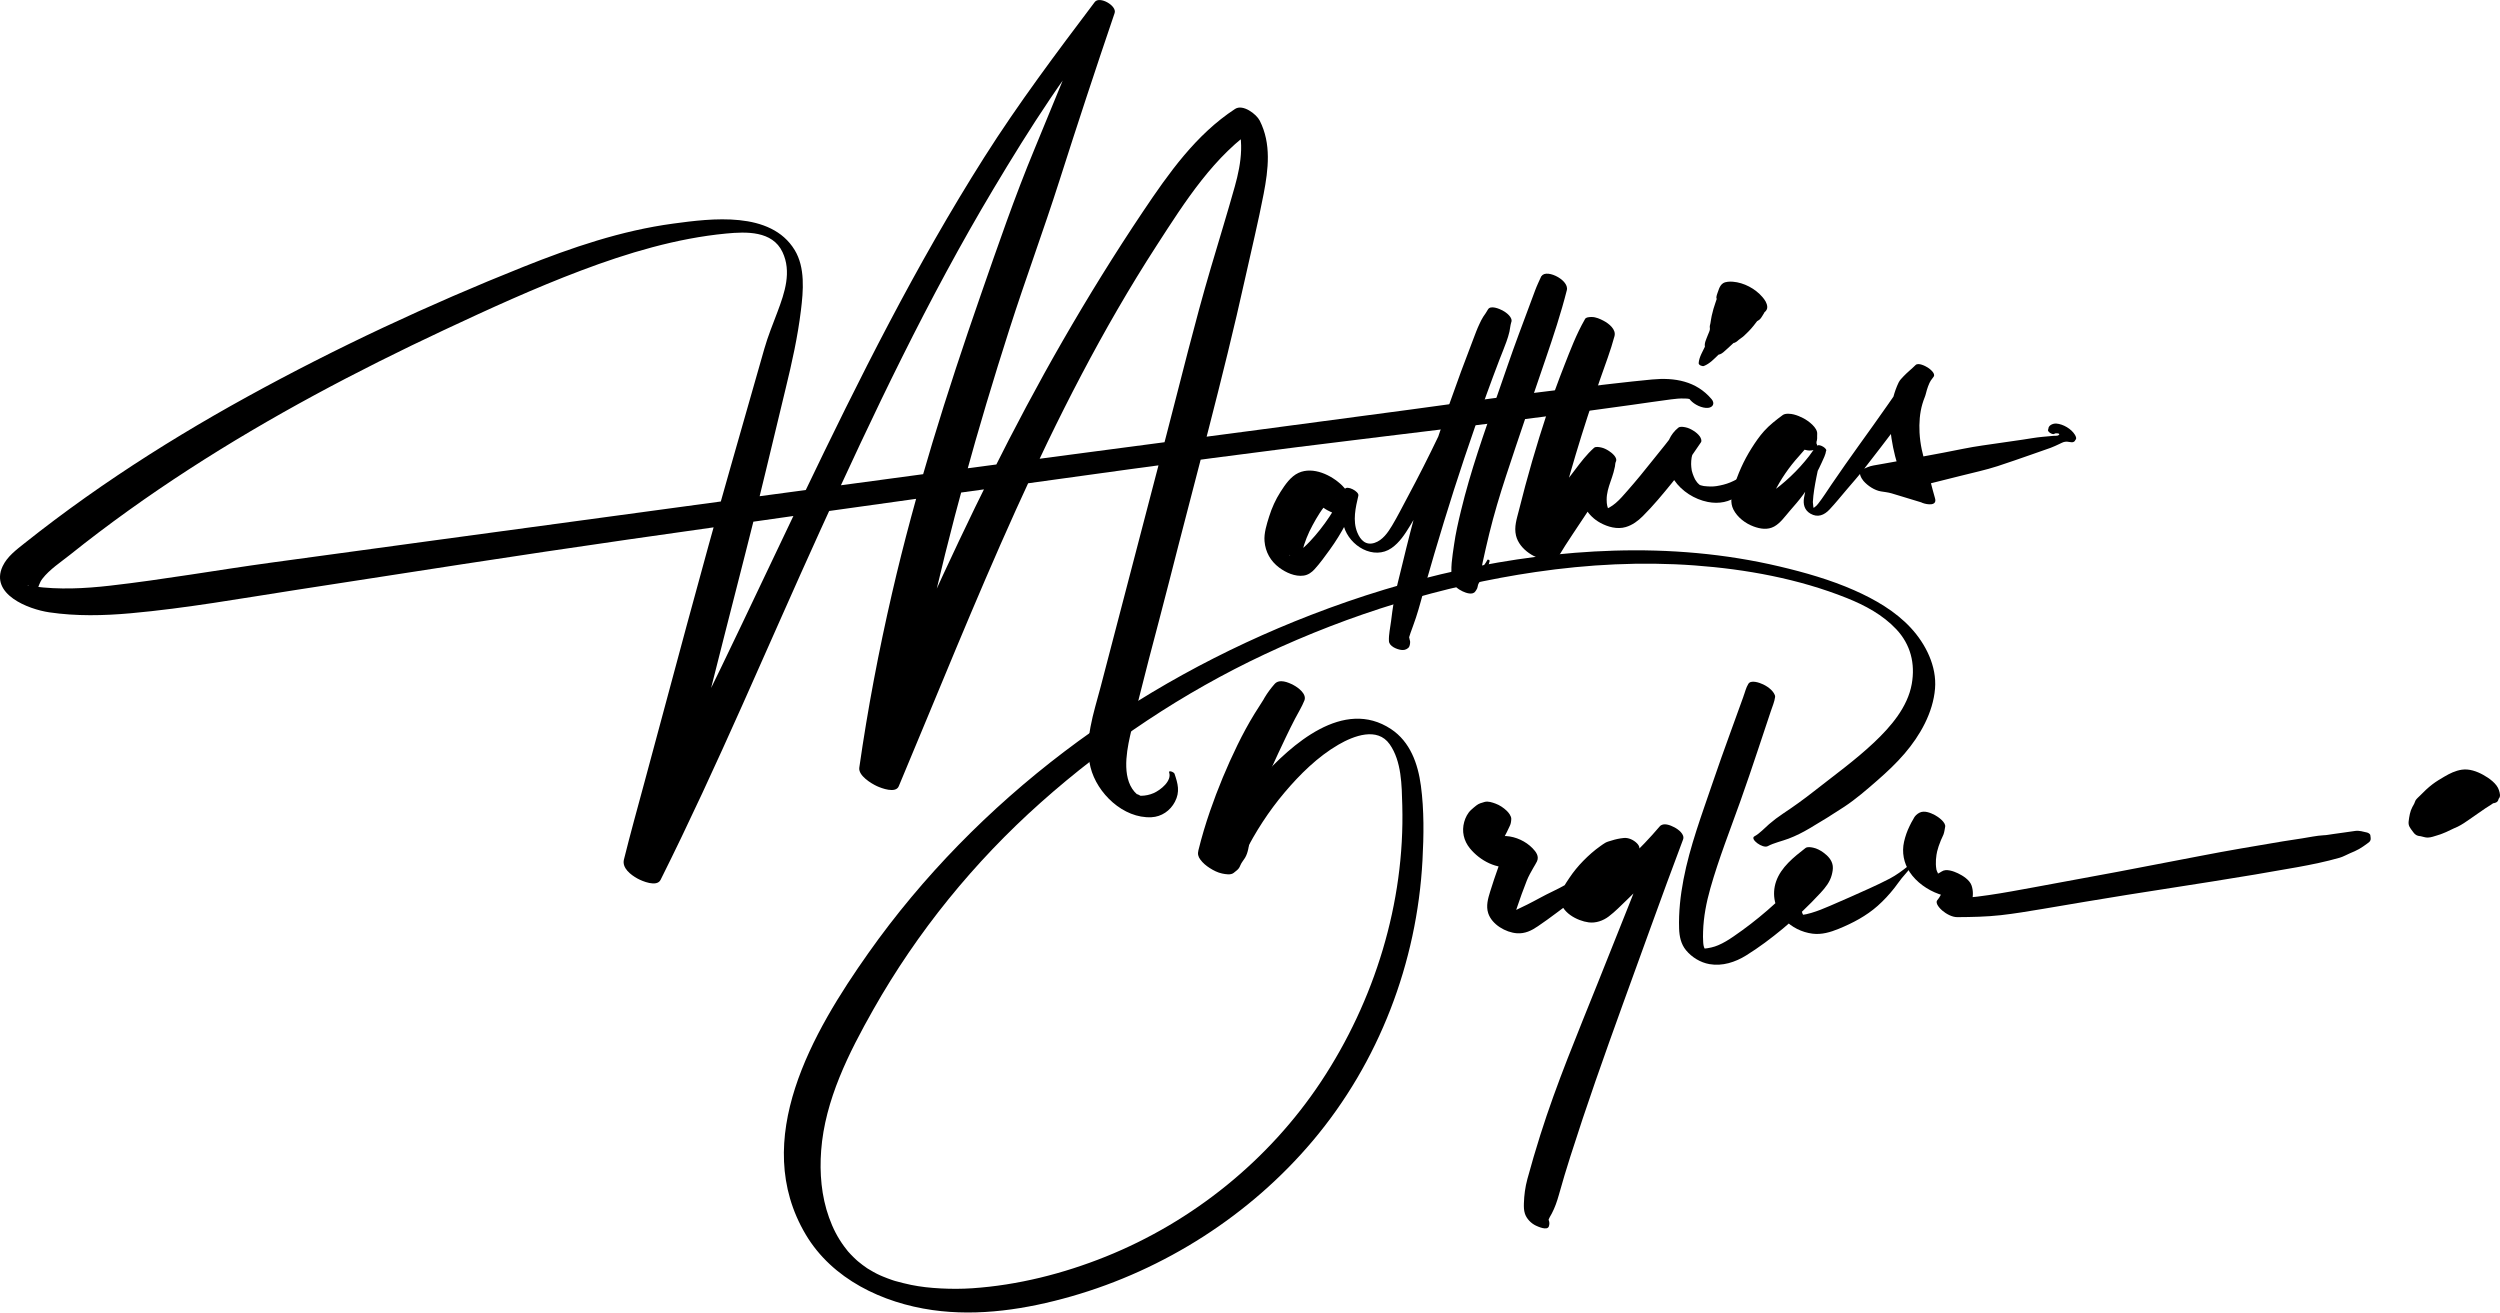
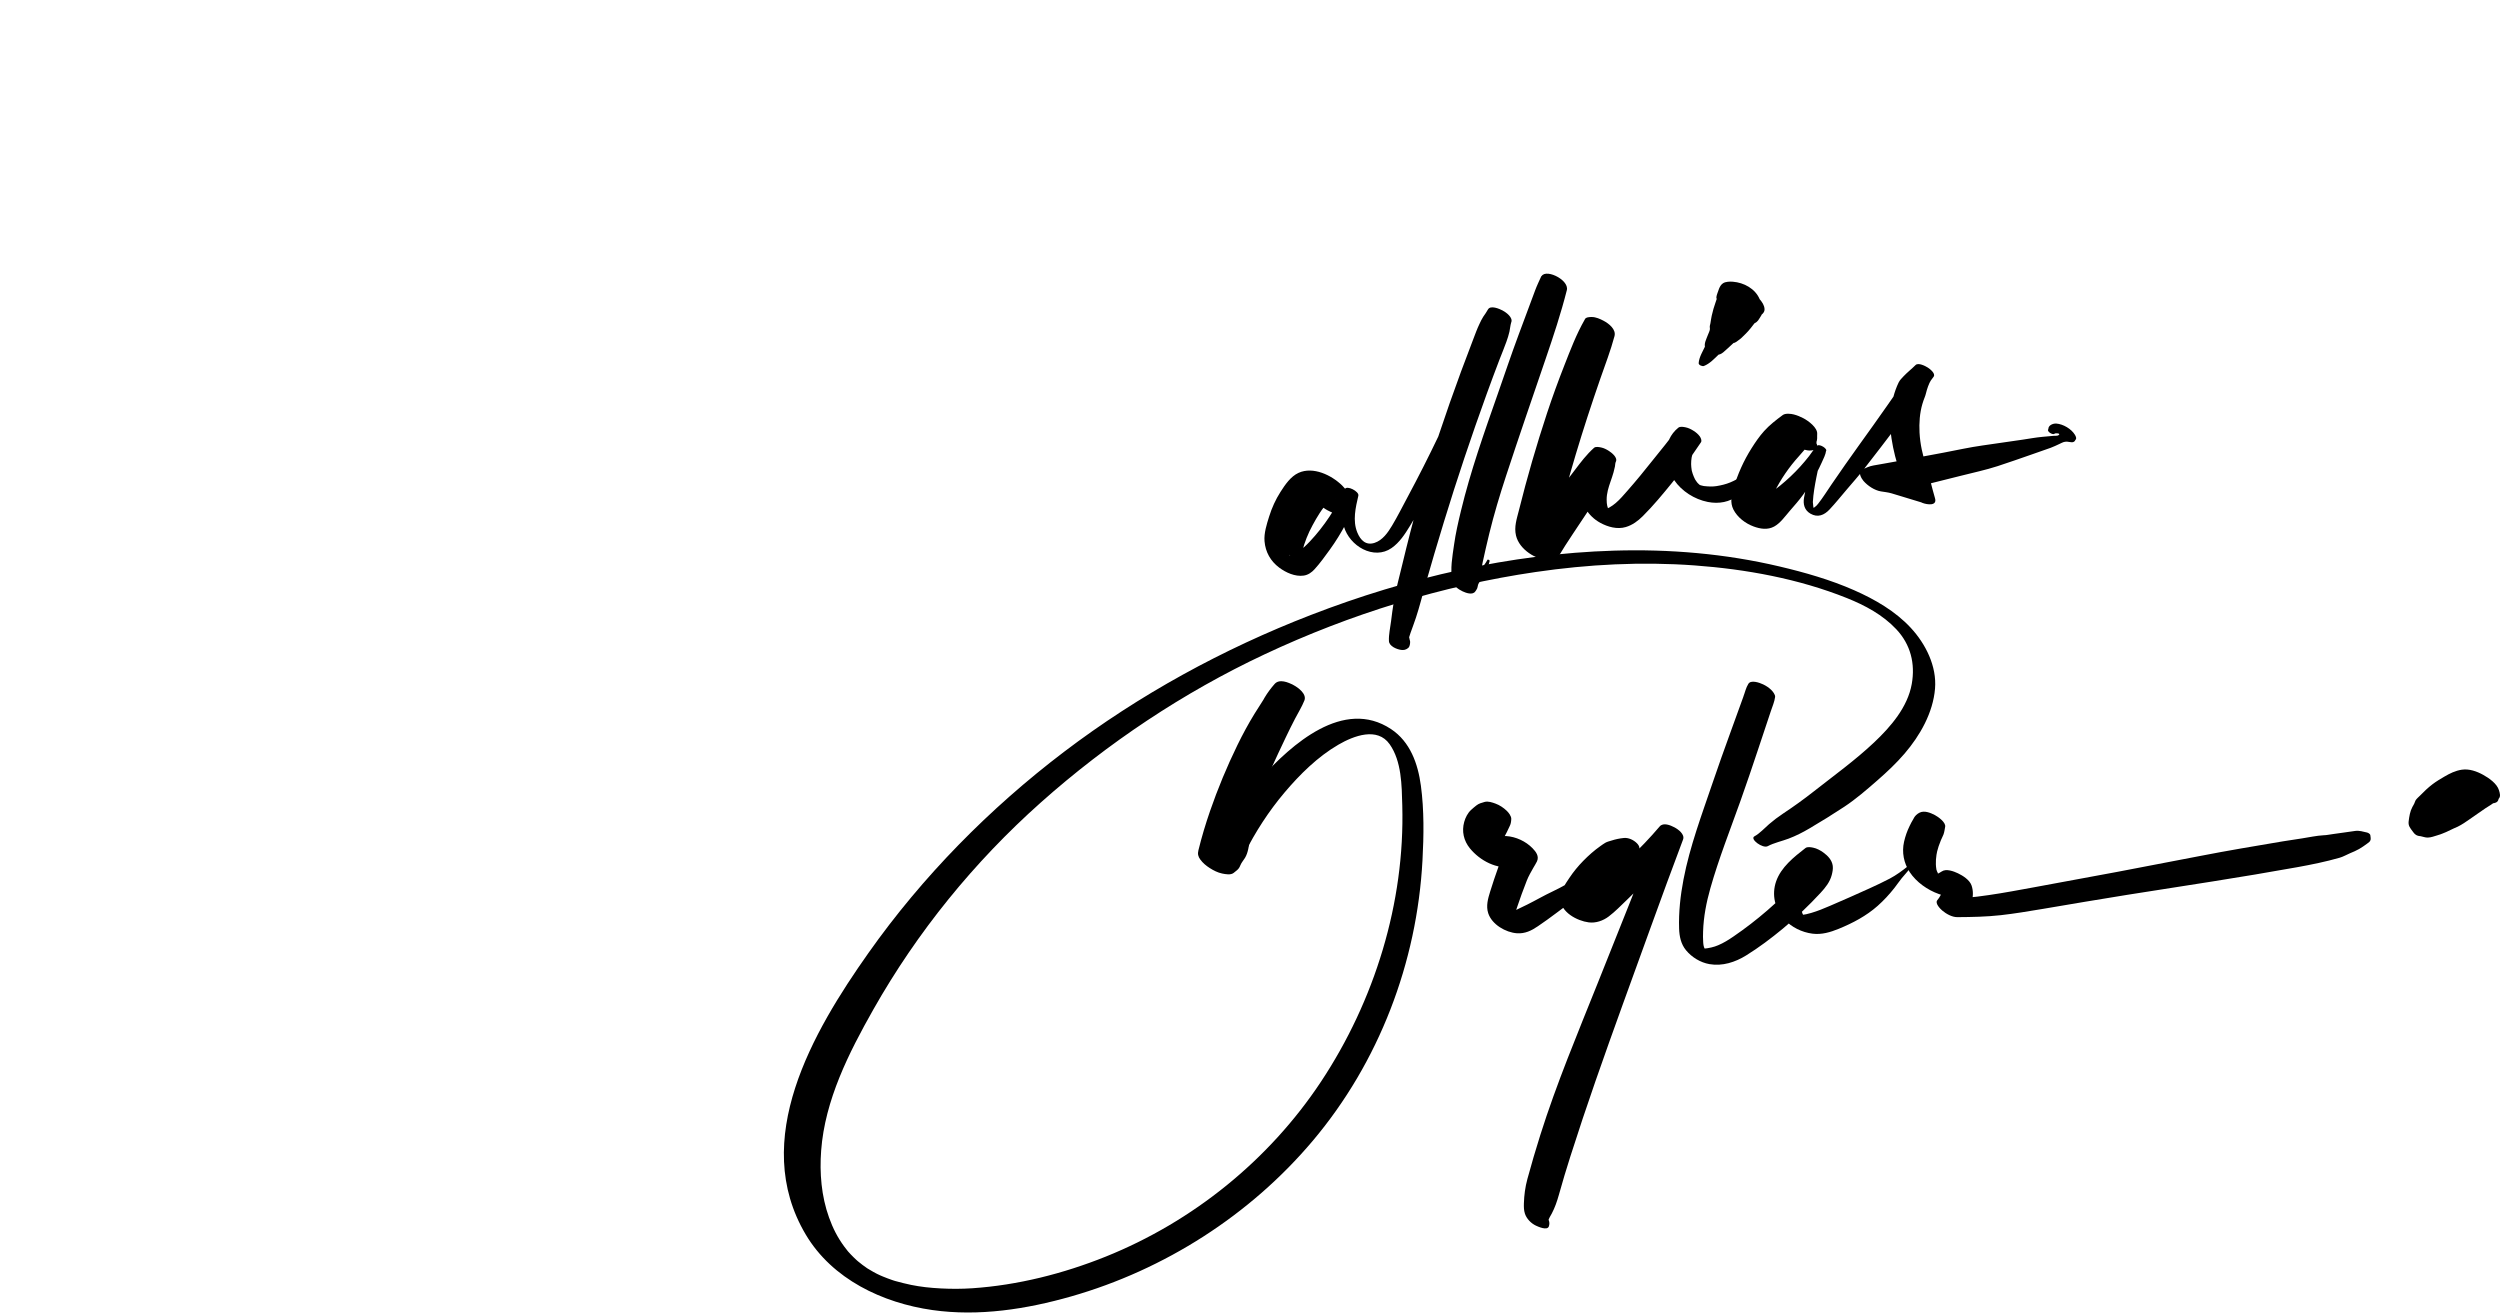
<svg xmlns="http://www.w3.org/2000/svg" version="1.1" x="0px" y="0px" viewBox="0 0 1843.2 967.688" style="enable-background:new 0 0 1843.2 967.688;" xml:space="preserve">
  <g id="Layer_3">
</g>
  <g id="Layer_6">
</g>
  <g id="Layer_5">
</g>
  <g id="Layer_4">
    <rect x="0" style="fill:none;" width="1843.2" height="967.688" />
    <g>
      <g>
-         <path d="M1261.899,294.267c-11.254-13.341-27.204-16.055-43.799-14.489c-19.601,1.849-39.162,4.329-58.728,6.515     c-39.904,4.457-79.694,10.349-119.493,15.671c-79.771,10.666-159.543,21.285-239.341,31.75     c-160.24,21.015-320.341,43.068-480.495,64.716c-40.172,5.43-80.337,10.908-120.495,16.435     c-39.492,5.435-78.898,12.429-118.496,16.947c-18.607,2.123-37.514,3.067-56.139,0.547c0.22,0.03-4.62-0.849-4.73-0.802     c2.427-1.025,5.334,7.199,6.928,3.931c1.454-2.981,1.922-5.898,4.133-8.771c5.342-6.941,13.53-12.211,20.323-17.647     c28.159-22.534,57.554-43.502,87.821-63.105c60.015-38.871,123.37-72.351,188.076-102.679     c33.197-15.559,66.661-30.888,100.976-43.839c34.256-12.929,70.347-23.783,106.922-27.269     c14.859-1.416,34.089-2.118,41.551,13.64c6.878,14.524,1.645,29.944-3.628,43.971c-3.43,9.124-7.081,17.988-9.752,27.346     c-2.915,10.211-5.83,20.422-8.745,30.634c-5.382,18.852-10.763,37.703-16.145,56.555     c-22.033,77.182-42.518,154.808-63.462,232.296c-5.138,19.011-10.413,37.987-15.163,57.099     c-1.556,6.259,5.025,11.262,9.914,13.972c3.469,1.923,14.318,6.575,17.103,1.004c42.287-84.622,78.701-171.861,117.857-257.921     c38.941-85.587,79.331-170.754,127.594-251.557c26.761-44.804,55.4-89.851,89.316-129.633c-4.883-2.707-9.766-5.413-14.648-8.12     c-14.737,36.096-29.38,72.214-44.341,108.212c-14.681,35.325-27.163,71.7-39.736,107.833     c-25.097,72.126-48.135,145.125-65.318,219.574c-9.834,42.608-18.026,85.587-24.215,128.878     c-0.842,5.889,8.881,11.727,12.958,13.607c3.399,1.567,13.844,5.568,16.128,0.132c56.935-135.527,109.971-274.822,190.207-398.79     c20.802-32.14,42.331-66.482,74.933-87.905c-6.05-2.874-12.099-5.748-18.149-8.622c8.549,16.715,5.672,35.662,0.8,53.034     c-5.629,20.072-11.773,40.012-17.674,60.006c-11.978,40.584-21.94,81.818-32.633,122.766     c-10.815,41.413-21.629,82.825-32.444,124.238c-5.407,20.706-10.815,41.413-16.222,62.119     c-4.973,19.043-12.344,39.372-7.423,59.154c4.784,19.233,24.249,37.83,44.904,36.823c7.458-0.364,13.904-4.81,17.341-11.421     c3.848-7.401,2.156-13.316-0.306-20.627c-0.441-1.308-4.601-2.819-3.968-0.94c2.094,6.218-6.231,12.902-11.429,15.194     c-2.948,1.3-5.997,1.906-9.193,1.983c0.759-0.018-2.329-0.132-1.146,0.107c2.386,0.481-2.856-2.001-1.81-1.092     c-11.486-9.976-8.179-29.859-5.328-42.734c8.445-38.145,19.181-75.92,28.794-113.789     c19.015-74.909,39.695-149.629,56.377-225.085c4.505-20.376,9.479-40.706,13.41-61.201c3.463-18.055,5.755-36.993-2.901-53.998     c-2.45-4.812-12.402-12.377-18.149-8.622c-28.839,18.844-48.984,47.469-67.895,75.638c-20.806,30.993-40.493,62.851-59.12,95.198     c-36.95,64.166-69.337,130.835-99.989,198.199c-17.237,37.882-33.482,76.143-49.572,114.523     c9.695,4.579,19.39,9.159,29.085,13.738c10.796-75.902,28.022-150.747,48.24-224.656c10.139-37.062,21.222-73.861,32.935-110.455     c11.728-36.639,25.133-72.748,36.816-109.383c13.174-41.312,26.71-82.452,40.682-123.516c1.827-5.371-11.158-12.744-14.648-8.12     c-28.302,37.499-56.32,74.804-81.501,114.529c-25.1,39.599-48.198,80.436-70.036,121.914     c-43.942,83.46-82.985,169.427-124.024,254.327c-23.003,47.588-46.501,94.948-71.575,141.485     c9.006,4.992,18.011,9.984,27.017,14.976c22.401-79.861,41.81-160.673,62.572-240.977     c10.423-40.314,19.801-80.931,29.663-121.388c4.655-19.096,8.847-37.934,11.236-57.472c1.762-14.404,3.261-31.605-4.612-44.532     c-17.65-28.98-61.369-23.281-89.488-19.493c-38.317,5.162-74.87,17.641-110.647,31.93     c-69.529,27.768-137.867,59.646-203.468,95.733c-32.775,18.029-64.867,37.322-95.93,58.168     c-15.664,10.511-31.064,21.417-46.149,32.743c-7.398,5.555-14.721,11.211-21.96,16.972c-6.06,4.822-12.98,9.927-16.332,17.151     c-9.564,20.609,18.942,31.636,34.419,33.918c19.901,2.934,40.032,2.48,60.021,0.686c40.874-3.669,81.52-10.962,122.053-17.23     c81.553-12.612,163.098-25.423,244.782-37.153c82.027-11.78,164.084-23.354,246.169-34.724     c82.132-11.376,164.258-22.944,246.524-33.308c82.495-10.392,165.173-19.671,247.505-31.266     c9.529-1.342,19.051-2.764,28.592-4.013c3.27-0.428,6.524-0.773,9.825-0.636c1.164,0.048,2.528-0.001,3.655,0.354     c1.236,0.389-1.827-2.159,0.878,0.9c2.858,3.231,8.606,6.047,12.966,5.645C1262.908,300.364,1264.53,297.386,1261.899,294.267     L1261.899,294.267z" />
-       </g>
+         </g>
      <g>
        <path d="M994.408,377.234c3.994-6.565,0.057-14.453-4.856-19.266c-7.79-7.633-21.405-14.279-32.208-9.316     c-5.795,2.663-9.914,8.787-13.254,14.005c-3.637,5.682-6.38,11.76-8.391,18.197c-1.758,5.627-3.891,12.22-3.391,18.2     c0.663,7.938,4.419,14.659,10.828,19.442c4.913,3.668,11.724,6.797,18.045,5.883c3.284-0.475,5.893-2.343,8.067-4.746     c4.093-4.523,7.625-9.447,11.22-14.416c8.67-11.985,15.579-25.25,20.842-39.063c-3.347-1.581-6.693-3.161-10.04-4.742     c-1.449,8.768-2.973,18.105-0.433,26.82c2.081,7.141,7.522,13.389,14.142,16.704c6.814,3.412,14.558,3.612,20.954-0.831     c5.893-4.094,9.872-10.237,13.544-16.262c18.567-30.466,34.806-62.348,50.091-94.563c8.674-18.281,16.3-37.007,24.581-55.458     c1.628-3.626-3.653-7.492-6.308-8.89c-2.281-1.201-9.033-4.192-10.882-0.639c-0.953,1.831-2.226,3.488-3.375,5.2     c-1.159,1.728-1.974,3.602-2.873,5.475c-1.791,3.731-3.173,7.676-4.667,11.536c-2.999,7.748-5.936,15.52-8.81,23.314     c-5.697,15.45-11.15,30.99-16.354,46.613c-10.478,31.45-19.32,63.59-27.026,95.823c-2.209,9.241-4.797,18.552-6.335,27.932     c-0.759,4.628-1.365,9.267-1.938,13.921c-0.593,4.813-1.774,9.68-1.558,14.524c0.173,3.876,5.799,6.082,8.918,6.532     c1.815,0.262,3.829,0.006,5.057-1.423c-0.424,0.261-0.847,0.521-1.271,0.782c1.854-0.542,2.418-1.634,2.768-3.468     c0.143-0.752,0.192-1.492,0.129-2.256c-0.048-0.582-0.611-1.809-0.518-2.319c0.121-0.664-1.826-1.596-1.976-0.777     c-0.123,0.672-2.594,1.405-3.139,1.55c-1.354,0.359-2.783,0.117-4.108,0.504c0.71,0.042,1.421,0.083,2.131,0.125     c-1.162-0.194-3.154-0.955-0.526,0.33c1.404,1.979,2.808,3.957,4.212,5.936c2.026-3.52,2.825-7.554,4.187-11.372     c1.362-3.82,2.798-7.616,4.073-11.466c2.544-7.68,4.481-15.556,6.683-23.341c4.463-15.779,9.126-31.511,13.923-47.192     c9.661-31.584,20.181-62.969,31.43-94.023c3.134-8.651,6.344-17.274,9.63-25.868c1.64-4.287,3.482-8.533,4.987-12.868     c0.841-2.423,1.717-4.967,2.258-7.475c0.478-2.217,0.628-4.55,1.277-6.722c-5.73-3.176-11.46-6.352-17.19-9.528     c-4.369,16.24-10.274,31.949-16.46,47.578c-6.156,15.556-12.876,30.837-20.076,45.937c-7.188,15.073-14.759,29.963-22.648,44.681     c-3.765,7.024-7.355,14.214-11.449,21.052c-3.05,5.093-6.983,10.796-12.918,12.713c-6.326,2.043-10.34-1.866-12.715-7.689     c-3.545-8.692-1.242-18.386,0.79-27.139c0.71-3.056-8.578-7.921-10.04-4.742c-6.457,14.045-15.145,27.336-25.773,38.602     c-2.565,2.719-5.446,5.414-8.473,7.614c-1.454,1.057-2.772,1.668-4.563,2.057c-0.158,0.034-2.29,0.551-2.402,0.353     c0.454-0.199,0.924-0.201,1.409-0.008c2.086,0.546,3.999,1.493,5.74,2.842c2.653,2.253,2.402,2.036-0.753-0.65     c0.958,0.628,1.78,1.393,2.466,2.295c0.739,0.916,0.862,1.041,0.366,0.375c0.822,1.582,1.008,1.907,0.558,0.974     c-0.135-0.31-0.254-0.626-0.356-0.949c-0.242-0.872-0.208-0.66,0.102,0.638c0.044-0.044-0.18-1.507-0.186-1.609     c-0.179-2.849,0.326-5.838,0.972-8.603c-0.158,0.663-0.315,1.327-0.473,1.99c1.716-6.748,4.33-13.275,7.663-19.384     c3.308-6.062,6.87-12.222,11.715-17.205c-0.512,0.518-1.024,1.037-1.536,1.555c1.755-1.706,3.634-3.126,5.929-4.017     c-0.793,0.284-1.585,0.567-2.378,0.851c1.435-0.454,2.87-0.856,4.258-1.462c-0.784,0.28-1.567,0.561-2.351,0.841     c1.213-0.3,2.478-0.018-0.69-0.136c-2.544-0.095-5.552-1.275-7.713-2.517c-0.831-0.521-1.661-1.042-2.491-1.562     c-1.964-1.766-2.546-2.245-1.747-1.436c0.917,0.907-2.118-2.768-0.674-0.631c0.68,1.006-0.92-2.251-0.405-0.568     c0.064,0.284,0.158,0.558,0.284,0.819c0.241,0.615,0.214,0.364-0.083-0.755c0.502,0.26,0.039,2.929-0.048,3.39     c0.144-0.607,0.288-1.214,0.432-1.821c-0.083,0.372-0.194,0.735-0.332,1.091c-1.866,5.406,4.863,10.496,8.989,12.668     c2.914,1.534,6.267,3.045,9.615,3.079C990.646,379.424,993.161,379.285,994.408,377.234L994.408,377.234z" />
      </g>
      <g>
        <path d="M1098.42,327.105c5.841-15.458,11.643-30.961,19.108-45.714c7.393-14.611,14.693-29.231,22.939-43.386     c4.73-8.12,8.719-16.806,14.725-24.07c-6.257-3.468-12.513-6.936-18.77-10.404c-1.564,3.488-3.23,6.88-4.565,10.466     c-1.337,3.591-2.674,7.182-4.012,10.773c-2.728,7.325-5.456,14.651-8.183,21.976c-5.416,14.543-10.345,29.28-15.48,43.924     c-9.944,28.359-19.984,56.671-27.043,85.921c-2.006,8.313-3.929,16.646-5.111,25.12c-1.192,8.549-2.986,17.793-1.227,26.37     c0.783,3.818,4.165,6.315,7.529,7.906c2.471,1.169,7.37,2.965,9.371,0.076c0.52-0.75,1.092-1.532,1.439-2.38     c0.398-0.972,0.387-2.13,0.808-3.079c0.803-1.813,2.416-3.312,3.273-5.152c0.915-1.965,2.198-3.751,3.086-5.76     c0.88-1.991,1.515-4.06,1.995-6.181c0.112-0.496-1.345-1.265-1.619-0.764c-1.59,2.91-3.582,5.566-5.998,7.845     c-2.484,2.344-5.781,3.524-8.867,4.896c0.526-0.097,1.053-0.195,1.579-0.292c-2.766-0.096-5.543,0.191-8.312,0.191     c4.205,3.559,8.41,7.118,12.615,10.677c3.337-6.449,3.886-14.388,5.419-21.4c1.543-7.061,3.144-14.127,4.861-21.148     c3.51-14.35,7.765-28.507,12.367-42.541c9.477-28.901,19.398-57.651,29.231-86.432c5.692-16.66,11.302-33.549,15.613-50.609     c2.013-7.968-17.622-17.105-19.099-9.021c-1.484,8.122-4.865,15.69-7.274,23.568c-2.449,8.009-4.83,16.04-7.301,24.042     c-2.466,7.983-5.094,15.895-7.38,23.935c-2.286,8.04-4.636,15.985-7.288,23.912c-2.961,8.85-5.82,17.734-8.588,26.646     C1098.242,327.077,1098.399,327.159,1098.42,327.105L1098.42,327.105z" />
      </g>
      <g>
        <path d="M1155.734,294.692c3.769-7.352,7.527-14.68,11.597-21.87c0.979-1.728,1.948-3.462,2.912-5.198     c1.096-1.974,2.56-3.374,4.14-4.937c2.918-2.888,4.578-7.06,6.94-10.406c-0.486,0.299-0.972,0.598-1.458,0.897     c1.868-0.359,3.79-0.621,5.629-1.104c1.427-0.374,2.412-0.675,3.383-1.894c0.559-0.702,0.982-1.578,1.454-2.338     c-7.322-4.059-14.644-8.117-21.966-12.176c-6.167,10.745-10.561,22.401-15.079,33.907c-4.539,11.56-8.777,23.202-12.675,34.993     c-7.799,23.589-14.713,47.471-20.721,71.579c-1.577,6.329-3.727,12.277-2.163,18.773c2.473,10.271,14.702,17.9,24.763,18.291     c2.089,0.081,4.911-0.217,6.127-2.255c7.031-11.791,14.984-23.048,22.482-34.553c3.709-5.691,7.178-11.538,10.684-17.357     c3.635-6.032,7.253-11.836,9.507-18.544c-5.645-2.234-11.29-4.468-16.935-6.703c0.116,0.448-0.528,2.431-0.653,2.956     c-0.246,1.034-0.573,2.053-0.903,3.062c-0.835,2.555-1.83,5.057-2.8,7.562c-1.716,4.434-3.563,8.876-3.985,13.664     c-0.911,10.315,4.835,19.488,13.799,24.404c5.606,3.074,12.547,5.021,18.869,3.133c4.929-1.472,8.89-4.433,12.498-8.016     c7.694-7.641,14.685-16.124,21.523-24.529c7.759-9.536,14.407-19.825,21.377-29.936c0.87-1.261-0.206-3.454-0.925-4.43     c-1.196-1.623-2.736-2.893-4.423-3.975c-1.779-1.142-3.818-2.197-5.908-2.617c-1.587-0.319-4.077-0.838-5.461,0.284     c-11.851,9.602-11.107,26.826-3.016,38.639c5.651,8.251,14.992,14.14,24.769,16.082c8.126,1.614,16.229,0.166,22.563-4.994     c6.421-5.23,10.159-12.662,11.946-20.656c0.157-0.703-1.852-1.754-2.266-1.07c-3.597,5.938-9.387,9.696-15.705,12.327     c-3.193,1.33-6.623,2.142-10.031,2.696c-2.935,0.476-5.692,0.364-9.149-0.002c-0.311-0.033-0.621-0.074-0.931-0.112     c1.785,0.22,0.645,0.105,0.259,0.003c-0.141-0.037-2.404-0.563-2.395-0.591c0.03-0.093,2.261,0.858,0.596,0.171     c-0.283-0.117-0.573-0.231-0.86-0.336c-0.404-0.148-1.747-0.704-0.141-0.033c1.645,0.686,0.146,0.014-0.234-0.187     c-1.567-0.828,2.048,1.543,0.333,0.174c-0.275-0.219-2.33-1.857-0.871-0.68c1.337,1.077-0.232-0.316-0.577-0.641     c-1.053-0.994,0.331,0.32,0.402,0.52c-0.128-0.361-0.608-0.751-0.837-1.055c-0.379-0.503-0.741-1.019-1.083-1.547     c-0.194-0.3-0.367-0.625-0.569-0.919c0.9,1.308,0.338,0.651,0.148,0.255c-0.627-1.314-1.227-2.619-1.694-4.001     c-0.233-0.688-0.417-1.385-0.619-2.083c-0.021-0.072-0.22-0.948-0.077-0.286c0.155,0.722-0.067-0.393-0.093-0.559     c-0.222-1.422-0.377-2.844-0.399-4.285c-0.025-1.604,0.128-3.168,0.353-4.753c0.11-0.773,0.449-2.027,1.024-3.447     c1.188-2.932,3.044-5.412,4.93-6.94c-5.572-3.58-11.145-7.159-16.717-10.739c-5.543,8.04-11.87,15.395-17.923,23.041     c-6.017,7.601-12.134,15.102-18.548,22.374c-2.786,3.159-5.511,6.44-8.737,9.166c-1.424,1.204-2.938,2.323-4.573,3.224     c-0.424,0.234-0.856,0.435-1.285,0.655c-0.994,0.509-0.758,0.337-0.422,0.218c-0.426,0.151-0.896,0.263-1.341,0.356     c-0.337,0.075-0.676,0.132-1.019,0.17c-0.542,0.063-0.454,0.065,0.262,0.006c-0.116-0.005-0.231-0.01-0.347-0.016     c-0.649-0.044-0.465,0.003,0.551,0.14c-0.665-0.221-1.818-0.719,0.7,0.269c0.077,0.03,2.551,1.369,1.075,0.504     c0.051,0.03,2.417,1.653,1.048,0.621c0.108,0.082,1.884,1.758,0.782,0.589c0.157,0.167,1.234,1.727,0.448,0.485     c-0.196-0.309-0.417-0.633-0.627-0.93c0.544,0.771,0.405,0.84,0.023-0.036c-1.485-3.408-1.922-4.994-1.933-8.814     c-0.013-4.544,1.332-8.908,2.81-13.159c0.798-2.294,1.607-4.588,2.254-6.93c0.396-1.433,0.751-2.882,1.046-4.339     c0.204-1.007,0.146-2.515,0.622-3.405c1.666-3.116-3.075-6.749-5.135-8.071c-1.708-1.096-3.667-2.109-5.673-2.513     c-1.468-0.295-3.999-0.842-5.244,0.272c-5.474,4.898-9.723,10.525-14.131,16.36c-4.223,5.59-8.545,11.11-12.667,16.775     c-8.223,11.302-16.278,22.832-25.295,33.511c2.042-0.752,4.084-1.503,6.127-2.255c6.079,0.858,11.082,3.656,15.009,8.393     c-0.58-0.883-0.352-0.478,0.684,1.215c-0.121-0.298-0.222-0.602-0.303-0.913c0.096,0.422,0.192,0.844,0.288,1.266     c0.166-0.267-0.132-1.762-0.139-2.131c-0.012-0.668-0.02-1.337,0.007-2.004c0.146-3.557,1.282-7.091,2.099-10.533     c-0.156,0.658-0.312,1.315-0.469,1.973c9.073-38.105,20.579-75.566,33.407-112.566c3.621-10.443,7.632-20.745,10.48-31.436     c1.33-4.994-4.111-9.28-8.061-11.36c-2.613-1.376-5.62-2.73-8.622-2.761c-1.567-0.016-4.699,0.021-5.283,1.945     c-0.708,2.33-1.545,4.182-0.565,6.6c0.795,1.963,1.847,3.855,2.771,5.76c-0.004-0.57-0.008-1.141-0.012-1.711     c-0.988,4.041-3.145,8.194-3.437,12.348c-0.15,2.134-0.206,4.183-0.85,6.237c-0.647,2.064-1.455,4.092-2.166,6.136     c-2.743,7.884-5.79,15.627-8.849,23.393C1155.189,294.599,1155.651,294.853,1155.734,294.692L1155.734,294.692z" />
      </g>
      <g>
        <path d="M1339.277,326.952c0.031,0.847,0.025,0.882-0.02,0.103c-0.015-0.287-0.016-0.573-0.004-0.86     c0.017-0.702,0.105-1.388,0.217-2.08c-0.146,0.615-0.292,1.23-0.438,1.846c1.106-1.661,0.568-3.989,0.739-5.907     c0.425-4.771-6.626-9.829-10.114-11.666c-2.26-1.19-4.638-2.184-7.117-2.818c-2.077-0.531-6.161-1.035-8.136,0.423     c-4.795,3.539-9.786,7.39-13.777,11.841c-3.482,3.882-6.501,8.299-9.276,12.703c-5.769,9.157-10.258,19.126-13.278,29.519     c-1.496,5.147-2.642,10.503-0.09,15.548c2.962,5.856,8.859,10.326,14.948,12.566c4.922,1.811,10.288,2.652,15.074,0.059     c4.559-2.47,8.024-7.464,11.362-11.32c3.501-4.045,7.02-7.983,10.164-12.329c3.541-4.896,6.742-10.036,9.584-15.367     c1.439-2.699,2.785-5.446,4.038-8.236c1.245-2.775,2.847-5.789,3.23-8.834c-2.322-0.913-4.643-1.825-6.965-2.738     c-0.022,2.04,0.26,4.304-0.284,6.286c-0.383,1.395-1.053,2.758-1.546,4.12c-1.095,3.029-2.11,6.087-3.043,9.17     c-1.781,5.885-3.438,11.923-4.471,17.991c-0.814,4.785,0.306,9.197,4.75,11.752c5.382,3.094,10.124,1.097,14.064-3.1     c4.428-4.716,8.508-9.817,12.708-14.736c4.365-5.111,8.834-10.162,12.967-15.464c8.224-10.549,16.368-21.159,24.432-31.83     c8.979-11.88,17.856-23.837,26.637-35.864c1.703-2.333-2.852-5.797-4.266-6.705c-1.779-1.142-7.035-3.896-9.069-1.862     c-2.887,2.888-6.11,5.364-8.92,8.349c-1.329,1.412-2.743,2.813-3.573,4.551c-0.824,1.723-1.567,3.481-2.211,5.28     c-2.596,7.243-3.914,15.022-3.995,22.708c-0.093,8.88,1.501,17.685,3.637,26.273c2.304,9.262,6.946,18.023,10.939,26.657     c2.232-1.414,4.464-2.828,6.696-4.242c-1.755-0.476,0.53,0.246-0.575-0.118c-0.583-0.192-1.158-0.407-1.737-0.611     c-1.303-0.458-2.605-0.916-3.908-1.374c-2.75-0.967-5.5-1.933-8.25-2.9c-2.605-0.916-5.215-1.819-7.816-2.747     c-0.291-0.1-0.58-0.204-0.869-0.312c-0.621-0.251-0.582-0.206,0.116,0.138c0.819,0.431,0.732,0.4-0.259-0.093     c-0.27-0.13-0.54-0.26-0.809-0.39c-1.349-0.65-2.698-1.301-4.047-1.951c1,4.788,1.999,9.576,2.999,14.363     c3.044-0.065,6.265,0.121,9.254-0.431c2.352-0.435,4.686-1.122,7.013-1.683c4.382-1.057,8.762-2.123,13.14-3.199     c8.903-2.187,17.797-4.413,26.681-6.677c8.976-2.287,18.191-4.224,27-7.087c8.272-2.689,16.481-5.598,24.698-8.449     c4.813-1.67,9.641-3.312,14.425-5.064c2.182-0.799,4.276-1.838,6.388-2.804c0.972-0.445,1.94-0.976,2.942-1.349     c1.956-0.729,3.871-0.24,5.905,0.039c0.852,0.117,2.073-0.152,2.563-0.943c0.178-0.287,0.72-0.868,0.066-0.469     c1.638-1.002,0.751-2.844,0.011-4.072c-2.628-4.362-8.685-7.912-13.748-8.286c-2.635-0.195-6.591,1.591-5.706,4.845     c0.088-0.361,0.177-0.722,0.265-1.084c-0.125,0.119-0.251,0.238-0.377,0.357c-1.611,1.526,3.236,4.613,4.548,3.37     c0.44-0.417,1.922-0.291,2.55-0.226c0.58,0.06,0.896,0.44,2.082,0.747c0.722,0.187-0.995-0.507-1.222-0.671     c-0.493-0.358-0.835-1.109-1.263-1.413c0.724,0.516,1.298,2.222,1.983,2.91c0.472,0.403,0.944,0.805,1.417,1.208     c-1.11-1.195-1.345-1.344-0.703-0.449c-0.186-0.891-0.372-1.782-0.558-2.673c-0.495,0.686-0.915,1.56-1.743,1.87     c-0.877,0.328-2.336,0.186-3.248,0.269c-2.724,0.25-5.449,0.497-8.174,0.741c-4.883,0.438-9.748,1.355-14.599,2.076     c-9.831,1.46-19.668,2.882-29.51,4.264c-9.667,1.358-19.227,3.488-28.816,5.317c-9.222,1.759-18.451,3.48-27.687,5.165     c-5.389,0.983-10.78,1.952-16.173,2.909c-2.62,0.465-5.24,0.927-7.861,1.386c-2.983,0.522-5.577,1.757-8.29,3.034     c-3.536,1.664-0.565,6.593,0.933,8.338c3.08,3.587,8.185,6.972,12.922,7.745c2.571,0.419,5.229,0.686,7.734,1.409     c2.728,0.788,5.438,1.646,8.155,2.472c2.576,0.783,5.153,1.566,7.729,2.349c1.431,0.435,2.863,0.87,4.294,1.305     c0.572,0.174,1.149,0.336,1.718,0.522c2.797,0.914-1.778-0.623,1.051,0.461c3.209,1.229,10.9,2.46,9.157-3.463     c-2.347-7.975-4.109-16.171-6.614-24.081c-2.576-8.134-4.338-15.726-4.801-24.358c-0.377-7.024,0.135-14.397,2.087-21.041     c0.509-1.731,1.091-3.446,1.777-5.115c0.718-1.746,0.983-3.465,1.547-5.267c1.109-3.544,2.409-7.036,4.975-9.769     c-4.695-2.602-9.39-5.205-14.084-7.807c-13.39,19.634-27.037,39.093-40.947,58.363c-6.899,9.557-13.608,19.206-20.27,28.93     c-3.231,4.716-6.29,9.676-9.823,14.171c-0.769,0.978-1.625,1.915-2.659,2.62c-0.19,0.13-0.977,0.464-1.161,0.677     c-0.195,0.062-0.391,0.124-0.586,0.186c0.413,0.248,0.82,0.505,1.222,0.771c-0.153,0.134-0.762-4.777-0.725-5.498     c0.314-6.168,1.462-12.413,2.641-18.465c0.665-3.415,1.424-6.811,2.282-10.183c0.373-1.468,0.577-3.41,1.279-4.77     c0.764-1.48,2.381-2.847,3.465-4.086c1.5-1.715-4.757-5.55-6.371-4.093c-2.395,2.162-4.077,5.167-6.06,7.702     c-2.076,2.655-4.25,5.234-6.512,7.732c-4.586,5.063-9.57,9.75-14.867,14.062c-5.379,4.38-10.988,8.245-17.094,11.536     c-1.544,0.833-3.103,1.723-4.738,2.368c0.876-0.346-1.124,0.296-1.296,0.362c-1.095,0.154-1.058,0.202,0.111,0.144     c1.824,0.239,3.494,0.927,5.009,2.066c2.848,0.963,5.179,2.657,6.994,5.082c0.759,1.498,0.941,1.763,0.547,0.795     c0.312,1.244,0.127,0.972,0.072-0.144c-0.071-1.447,0.166-2.881,0.482-4.287c-0.146,0.614-0.292,1.228-0.437,1.841     c1.306-5.1,3.643-10.069,5.975-14.769c2.4-4.838,5.144-9.505,8.192-13.963c3.064-4.481,6.438-8.749,10.087-12.768     c3.67-4.041,7.034-8.331,10.859-12.241c-0.473,0.479-0.947,0.959-1.42,1.438c0.698-0.704,1.403-1.401,2.116-2.091     c-8.456-4.687-16.911-9.374-25.367-14.061c0.04,1.001,0.143,1.974,0.303,2.963c0.143,0.988,0.343,1.965,0.598,2.931     c1.384,2.679,1.713,3.206,0.987,1.581c1.413,2.414,3.119,4.637,4.522,7.024c1.33,2.264,4.522,4.542,6.755,5.718     c2.256,1.188,4.588,2.114,7.119,2.5C1335.848,332.528,1341.596,331.508,1339.277,326.952L1339.277,326.952z" />
      </g>
      <g>
-         <path d="M1277.62,207.707c-2.084-0.167-5.361-0.122-7.26,1.132c-1.454,0.96-2.297,2.452-2.933,3.981     c-0.429,1.031-0.788,2.13-1.142,3.189c-0.41,1.018-0.695,2.074-0.856,3.167c0.157,1.262,0.464,2.481,0.922,3.657     c-0.191-0.875-0.382-1.75-0.573-2.625c-0.022,0.289-0.044,0.579-0.066,0.868c0.176-0.741,0.352-1.483,0.528-2.224     c-0.946,2.967-2.094,5.894-2.947,8.888c-0.473,1.66-0.844,3.36-1.274,5.032c-0.49,1.903-0.579,3.727-0.968,5.609     c-0.139,0.674-0.369,1.348-0.464,2.029c-0.117,0.844,0.142,1.36,0.112,2.14c-0.051,1.347-1.057,3.12-1.511,4.409     c-1.04,2.948-3.247,6.636-1.857,9.667c-0.004-0.554-0.008-1.108-0.012-1.662c-1.843,3.987-4.615,8.274-4.926,12.748     c-0.103,1.486,2.719,2.556,3.835,2.126c4.318-1.664,7.711-5.383,10.987-8.516c-0.652,0.121-1.305,0.241-1.958,0.362     c2.256-0.057,3.622-0.577,5.36-2.005c1.206-0.991,2.348-2.077,3.503-3.127c1.153-1.048,2.275-2.132,3.433-3.174     c1.499-1.349-0.05,0.234,2.491-1.27c0.696-0.412,1.372-1.123,1.997-1.634c1.256-1.028,2.615-1.761,3.794-2.889     c1.115-1.068,2.224-2.142,3.317-3.232c2.692-2.686,4.963-5.752,7.264-8.773c-0.535,0.542-1.071,1.084-1.606,1.627     c0.219-0.18,0.438-0.361,0.657-0.541c-0.844,0.302-1.687,0.603-2.53,0.905c2.177-0.579,3.785-1.055,5.254-2.919     c0.428-0.544,0.777-1.171,1.155-1.749c0.883-1.348,1.635-2.528,2.134-4.071c-1.484,0.913-2.967,1.825-4.451,2.738     c0.307-0.111,0.624-0.169,0.951-0.173c2.49-0.234,5.128-2.441,4.988-5.122c-0.148-2.839-1.808-5.23-3.591-7.307     C1294.084,212.804,1285.752,208.357,1277.62,207.707L1277.62,207.707z" />
+         <path d="M1277.62,207.707c-2.084-0.167-5.361-0.122-7.26,1.132c-1.454,0.96-2.297,2.452-2.933,3.981     c-0.429,1.031-0.788,2.13-1.142,3.189c-0.41,1.018-0.695,2.074-0.856,3.167c0.157,1.262,0.464,2.481,0.922,3.657     c-0.191-0.875-0.382-1.75-0.573-2.625c-0.022,0.289-0.044,0.579-0.066,0.868c0.176-0.741,0.352-1.483,0.528-2.224     c-0.946,2.967-2.094,5.894-2.947,8.888c-0.473,1.66-0.844,3.36-1.274,5.032c-0.49,1.903-0.579,3.727-0.968,5.609     c-0.139,0.674-0.369,1.348-0.464,2.029c-0.117,0.844,0.142,1.36,0.112,2.14c-0.051,1.347-1.057,3.12-1.511,4.409     c-1.04,2.948-3.247,6.636-1.857,9.667c-0.004-0.554-0.008-1.108-0.012-1.662c-1.843,3.987-4.615,8.274-4.926,12.748     c-0.103,1.486,2.719,2.556,3.835,2.126c4.318-1.664,7.711-5.383,10.987-8.516c-0.652,0.121-1.305,0.241-1.958,0.362     c2.256-0.057,3.622-0.577,5.36-2.005c1.206-0.991,2.348-2.077,3.503-3.127c1.153-1.048,2.275-2.132,3.433-3.174     c1.499-1.349-0.05,0.234,2.491-1.27c1.256-1.028,2.615-1.761,3.794-2.889     c1.115-1.068,2.224-2.142,3.317-3.232c2.692-2.686,4.963-5.752,7.264-8.773c-0.535,0.542-1.071,1.084-1.606,1.627     c0.219-0.18,0.438-0.361,0.657-0.541c-0.844,0.302-1.687,0.603-2.53,0.905c2.177-0.579,3.785-1.055,5.254-2.919     c0.428-0.544,0.777-1.171,1.155-1.749c0.883-1.348,1.635-2.528,2.134-4.071c-1.484,0.913-2.967,1.825-4.451,2.738     c0.307-0.111,0.624-0.169,0.951-0.173c2.49-0.234,5.128-2.441,4.988-5.122c-0.148-2.839-1.808-5.23-3.591-7.307     C1294.084,212.804,1285.752,208.357,1277.62,207.707L1277.62,207.707z" />
      </g>
      <g>
        <path d="M929.267,553.988c0.34-0.865,0.69-1.725,1.065-2.575c0.501-1.137,1.039-1.585,1.976-2.38     c1.52-1.287,2.644-3.038,4.006-4.49c2.769-2.95,4.575-6.742,7.133-9.91c5.127-6.348,10.401-12.229,17.081-17.013     c-6.928-4.45-13.855-8.901-20.783-13.351c-3.033,3.303-5.382,7.221-7.837,10.967c-2.376,3.626-4.698,7.288-6.965,10.984     c-4.613,7.52-8.768,15.215-12.635,23.144c-7.699,15.788-14.448,32.04-20.183,48.642c-3.288,9.517-6.159,19.113-8.561,28.891     c-0.655,2.666-0.272,4.565,1.437,6.883c1.859,2.521,4.252,4.495,6.872,6.177c2.765,1.774,5.933,3.413,9.18,4.067     c2.502,0.504,6.279,1.274,8.485-0.441c0.861-0.67,1.735-1.337,2.549-2.065c1.352-1.209,1.818-2.106,2.456-3.668     c0.775-1.895,2.299-3.605,3.365-5.354c2.359-3.868,2.751-8.809,3.66-13.235c0.422-2.051,0.618-4.14,1.061-6.191     c0.226-1.046,0.571-2.201,0.633-3.276c0.07-1.221-0.331-2.406-0.251-3.632c0.145-2.228,0.762-4.426,1.084-6.634     c0.344-2.362,0.558-4.734,0.677-7.118c0.036-0.721-2.148-1.965-2.428-1.147c-1.265,3.702-2.711,7.825-4.992,11.036     c-0.762,1.073-1.675,1.564-2.659,2.354c-0.763,0.612-1.348,1.406-1.99,2.139c-1.51,1.723-3.15,3.014-4.949,4.413     c-1.773,1.379-3.445,2.609-5.43,3.705c-0.98,0.541-2.045,0.877-3.029,1.394c-1.013,0.532-1.855,1.344-2.76,2.038     c-1.726,1.323-3.502,2.555-5.368,3.674c0.72-0.432,0.325-0.147-0.269,0.046c-0.944,0.305-2.122,0.579-2.982,1.104     c-1.011,0.616-1.939,1.543-2.892,2.253c8.658,5.562,17.316,11.124,25.974,16.686c4.563-17.007,9.635-33.899,15.83-50.389     c6.207-16.523,13.688-32.43,21.268-48.352c2.163-4.543,4.403-9.048,6.721-13.514c2.306-4.443,5.04-8.761,6.879-13.414     c1.875-4.744-4.509-9.485-8.055-11.352c-3.856-2.03-10.404-4.79-13.896-0.816c-5.438,6.191-10.136,13.478-12.385,21.447     c-1.118,3.963-2.78,8.549-2.376,12.687c0.221,2.262,0.305,4.628,0.844,6.844c0.354,1.454,0.931,2.62,1.059,4.15     c0.1,1.198,0.162,2.398,0.275,3.596C927.215,553.55,928.963,554.76,929.267,553.988L929.267,553.988z" />
      </g>
      <g>
        <path d="M917.51,629.376c8.049-16.039,17.937-31.326,29.525-45.038c11.299-13.37,24.55-26.481,39.781-35.321     c11.306-6.562,28.694-13.203,37.764-0.296c8.847,12.59,8.887,30.335,9.293,45.087c1.975,71.75-20.388,144.044-59.951,203.719     c-38.318,57.798-94.433,103.124-158.748,128.972c-31.187,12.534-64.786,21.054-98.38,23.314     c-7.646,0.514-15.342,0.523-22.995,0.131c-8.301-0.425-15.025-1.192-22.041-2.605c-3.958-0.797-7.84-1.826-11.734-2.882     c-0.467-0.127-2.473-0.767-0.107-0.005c-0.756-0.243-1.509-0.496-2.26-0.755c-2.242-0.773-4.463-1.61-6.654-2.518     c-0.727-0.301-1.452-0.61-2.173-0.926c-0.088-0.039-3.565-1.709-1.455-0.648c2.111,1.062-1.315-0.692-1.396-0.734     c-0.691-0.36-1.38-0.727-2.063-1.103c-1.709-0.939-3.373-1.945-5.034-2.963c2.831,1.735,0.972,0.632,0.385,0.207     c-1.101-0.798-2.227-1.558-3.315-2.374c-1.403-1.052-2.775-2.149-4.123-3.27c2.253,1.874,0.213,0.145-0.333-0.355     c-0.727-0.666-1.444-1.343-2.147-2.034c-1.418-1.393-2.797-2.829-4.112-4.321c0.379,0.43,1.256,1.569-0.36-0.451     c-0.81-1.013-1.609-2.032-2.38-3.075c-4.987-6.747-8.388-13.448-11.273-21.481c-5.647-15.721-7.045-32.776-5.806-49.365     c2.781-37.229,20.384-72.023,38.477-104.004c32.373-57.22,74.288-108.795,123.366-152.516     c49.292-43.912,105.256-81.228,165.033-109.311c63.183-29.684,130.817-50.617,199.927-60.726     c38.736-5.666,78.03-7.717,117.104-4.863c38.025,2.777,76.844,9.863,112.356,24.089c13.352,5.349,26.449,12.366,36.396,22.953     c10.564,11.243,14.091,25.282,11.427,40.372c-3.018,17.103-15.526,31.555-27.781,43.117     c-13.934,13.145-29.431,24.288-44.457,36.105c-7.346,5.776-14.897,11.211-22.689,16.371c-3.655,2.421-6.979,4.938-10.3,7.799     c-3.307,2.848-6.924,6.883-10.759,8.932c-3.693,1.974,6.119,9.239,9.807,7.267c4.596-2.457,10.44-3.687,15.335-5.541     c5.441-2.061,10.344-4.56,15.357-7.507c8.695-5.112,17.293-10.426,25.709-15.986c8.664-5.724,16.633-12.663,24.449-19.485     c7.111-6.206,13.945-12.631,20.09-19.806c11.383-13.292,20.918-30.044,22.393-47.818c1.37-16.512-6.905-32.989-17.872-44.821     c-11.421-12.321-26.529-21.016-41.767-27.733c-17.58-7.75-36.43-13.124-55.094-17.533     c-39.907-9.429-81.128-12.905-122.074-11.647c-76.395,2.347-152.131,19.866-223.28,47.389     c-64.866,25.092-126.63,58.828-182.044,100.913c-55.061,41.817-104.391,91.884-144.293,148.405     c-40.909,57.947-87.573,137.781-46.173,207.517c19.575,32.973,56.652,50.439,93.424,55.671     c34.119,4.855,69.39-0.657,102.266-10.053c68.858-19.679,131.936-59.956,178.132-114.744     c48.798-57.874,76.849-131.348,80.891-206.825c0.974-18.197,1.254-36.899-1.182-54.999c-2.172-16.142-7.845-32.336-22.001-41.714     c-35.017-23.2-73.439,11.339-96.02,36.339c-12.303,13.621-22.578,28.696-30.672,45.167     C895.704,625.561,914.359,635.654,917.51,629.376L917.51,629.376z" />
      </g>
      <g>
        <path d="M1106.32,610.372c-0.081,0.064,0.848-0.417,0.927-0.428c0.971-0.124,1.725-0.587,2.262-1.391     c0.208-0.56,0.183-0.643-0.074-0.247c0.207-0.174,0.425-0.333,0.654-0.477c0.314-0.166,2.172-0.961,0.743-0.512     c1.816-0.571,3.353-1.329,3.408-3.499c0.054-2.15-1.94-4.69-3.349-6.035c-2.361-2.253-5.212-4.18-8.287-5.299     c-2.386-0.868-5.484-1.956-8.022-1.233c-2.266,0.645-4.269,1.134-6.149,2.639c-1.312,1.051-2.643,2.136-3.87,3.283     c-2.49,2.33-4.122,5.568-5.035,8.834c-1.933,6.914-0.363,13.865,4.212,19.471c7.356,9.015,20.064,15.92,31.963,13.43     c2.984-0.624,5.736-1.802,8.433-3.183c0.487-0.25,0.976-0.497,1.475-0.722c1.695-0.764,0.346,0.211-0.226,0.032     c0.018,0.006,2.912-0.148,0.486-0.232c-1.025,0.123-2.041,0.032-3.046-0.275c-9.841-6.356-13.069-8.073-9.685-5.151     c-1.042-2.703-2.084-5.407-3.126-8.11c-2.168,5.974-3.243,12.291-5.39,18.264c-2.117,5.891-4.102,11.83-5.955,17.809     c-1.606,5.181-3.175,10.586-1.437,15.949c2.699,8.331,12.91,14.245,21.269,14.8c5.818,0.386,10.658-1.947,15.316-5.155     c4.627-3.186,9.256-6.409,13.712-9.832c2.183-1.677,4.453-3.253,6.629-4.949c2.362-1.84,4.38-4.077,6.705-5.954     c4.505-3.635,8.896-7.422,13.231-11.257c2.373-2.099,4.633-4.415,7.134-6.354c2.58-2,5.215-3.93,7.792-5.935     c5.65-4.395,10.895-9.013,17.811-11.277c3.114-1.019,1.843-3.85,0.035-5.663c-2.434-2.442-6.189-4.241-9.688-3.88     c-3.143,0.324-5.956,0.899-8.958,1.873c-1.565,0.508-3.156,0.811-4.595,1.63c-1.256,0.716-2.457,1.596-3.638,2.43     c-4.599,3.246-8.796,6.961-12.727,10.982c-3.733,3.818-7.135,7.946-10.102,12.388c-2.908,4.352-6.884,9.956-6.775,15.414     c0.201,10.009,12.418,16.424,21.003,17.507c5.213,0.658,10.54-1.22,14.678-4.346c4.717-3.563,8.965-7.981,13.231-12.064     c4.655-4.455,9.212-9.013,13.681-13.652c9.652-10.019,18.85-20.527,27.924-31.07c-5.757-3.191-11.515-6.383-17.272-9.574     c-14.837,38.606-30.265,76.972-45.617,115.375c-14.838,37.118-30.406,74.113-42.428,112.265c-3.368,10.69-6.547,21.44-9.47,32.26     c-1.617,5.986-2.4,11.853-2.581,18.044c-0.074,2.526-0.034,5.047,0.752,7.484c1.217,3.776,4.541,7.167,8.069,8.837     c1.665,0.788,8.461,3.888,9.585,0.563c1.011-2.989-0.025-5.609-2.438-7.517c-0.446-0.353-1.688-1.005-2.252-0.551     c-1.832,1.471-2.829-1.097,1.513,2.101c0.838,0.827,1.675,1.653,2.512,2.48c-0.027-0.038-0.054-0.075-0.081-0.113     c0.333,0.845,0.667,1.69,1,2.535c0.029-0.13-0.221-1.205-0.271-1.342c-0.259-0.464-0.517-0.928-0.776-1.392     c0.131,0.224,0.262,0.448,0.393,0.672c0.06,1.052,0.002-1.08-0.052-0.743c0.312-1.945,1.762-3.968,2.651-5.675     c2.258-4.333,3.838-8.841,5.144-13.536c2.64-9.489,5.477-18.922,8.464-28.307c5.945-18.679,12.171-37.291,18.607-55.807     c13.204-37.987,27.125-75.73,40.776-113.558c7.779-21.558,15.707-43.049,23.772-64.501c1.415-3.763-3.502-7.439-6.338-8.932     c-2.98-1.569-8.248-3.808-10.934-0.642c-14.206,16.75-30.458,31.646-47.497,45.478c-3.74,3.037-7.461,6.535-11.852,8.611     c-0.472,0.223-0.952,0.423-1.435,0.621c1.258-0.516,0.321-0.118,0.018-0.043c-0.223,0.055-2.699,0.481-2.758,0.585     c0.048-0.086,2.187-0.033,0.691-0.103c3.009,0.14,5.614,1.676,7.975,3.393c0.638,0.464,1.277,0.929,1.915,1.393     c0.624,0.563,1.141,1.207,1.552,1.934c0.022,0.108,0.044,0.216,0.065,0.324c-0.046-0.512-0.041-1.024,0.015-1.535     c0.259-1.968,1.438-3.922,2.364-5.694c1.12-2.144,2.337-4.236,3.641-6.273c2.472-3.864,5.268-7.522,8.337-10.93     c3.257-3.617,7.1-7.049,11.194-10.105c0.965-0.72,1.944-1.423,2.942-2.098c1.442-0.976,2.284-2.161,3.436-3.394     c1.584-1.696,3.036-3.32,4.391-5.24c-4.413-2.446-8.825-4.892-13.238-7.338c-1.128,3.1-2.848,5.914-5.186,8.305     c-2.522,2.58-5.645,4.775-8.441,7.053c-2.599,2.118-5.169,4.442-7.946,6.323c-3.127,2.117-6.5,3.981-9.742,5.923     c-6.318,3.786-12.654,7.557-19.32,10.68c-6.368,2.984-12.459,6.579-18.765,9.709c-3.155,1.566-6.318,3.125-9.516,4.601     c-2.547,1.176-5.103,2.273-8.163,2.41c0.239-0.025,0.479-0.049,0.718-0.074c-1.708-0.164-0.888,0.071,2.459,0.704     c2.158,0.814,3.898,2.104,5.396,3.768c1.07,1.189,0.23,0.388,0.02-0.392c0.355,1.316,0.01-0.622,0.003-0.788     c-0.123-3.023,0.572-5.145,1.487-7.888c2.256-6.756,4.703-13.45,7.31-20.078c1.298-3.302,3.108-6.356,4.84-9.453     c0.856-1.531,1.883-3.039,2.626-4.627c1.772-3.786-0.642-7.049-3.271-9.747c-4.987-5.118-12.27-8.504-19.405-8.954     c-3.578-0.225-7.334,0.437-10.812,1.261c-1.434,0.34-2.815,0.871-4.261,1.179c-0.528,0.113-1.279,0.092-1.772,0.286     c1.954-0.049,2.352-0.084,1.193-0.106c1.682,0.149,3.301,0.556,4.857,1.222c0.936,0.453,1.871,0.907,2.807,1.36     c2.73,1.86,3.45,2.318,2.161,1.373c1.398,0.963,2.588,2.134,3.569,3.514c-0.244-0.3-0.473-0.612-0.686-0.934     c-1.303-1.692,0.979,2.522,0.307,0.473c-0.251-0.765-0.547-1.494-0.751-2.276c0.172,0.789,0.344,1.577,0.517,2.366     c-0.444-2.051-0.464-4.017-0.065-6.077c-0.162,0.681-0.323,1.362-0.485,2.043c0.758-3.174,2.454-5.578,3.82-8.451     c0.648-1.364,1.234-2.738,1.953-4.075c1.066-1.983,1.287-3.523,1.4-5.751c-7.688-3.023-15.377-6.045-23.065-9.068     c-0.125,5.694,3.117,10.658,8.042,13.334c-1.171-0.863-2.342-1.727-3.513-2.59     C1097.596,607.395,1103.364,612.702,1106.32,610.372L1106.32,610.372z" />
      </g>
      <g>
        <path d="M1285.339,542.447c0.936-2.549,1.984-5.088,3.343-7.445c1.49-2.584,3.546-4.733,5.51-6.964     c1.936-2.198,4.185-3.979,6.227-6.026c2.1-2.104,4.534-3.922,6.95-5.649c-6.166-3.961-12.333-7.922-18.499-11.884     c-1.557,2.538-2.311,5.839-3.326,8.643c-1.16,3.202-2.319,6.405-3.479,9.607c-2.161,5.968-4.322,11.936-6.483,17.904     c-4.382,12.102-8.729,24.202-12.859,36.392c-7.946,23.45-16.831,46.954-21.505,71.34c-2.275,11.87-3.646,24.157-3.245,36.256     c0.191,5.763,1.342,11.426,5.102,15.976c4.284,5.185,10.595,9.055,17.262,10.226c9.52,1.672,19.017-1.416,27.091-6.428     c9.419-5.847,18.373-12.581,26.914-19.638c9.906-8.185,19.235-17.073,27.952-26.514c3.588-3.886,6.84-7.918,8.215-13.135     c0.555-2.105,1.028-4.547,0.741-6.733c-0.561-4.281-3.59-7.415-6.967-9.872c-2.108-1.534-4.84-3.007-7.428-3.528     c-1.7-0.342-4.264-0.865-5.762,0.299c-8.474,6.584-17.99,14.097-21.617,24.614c-3.373,9.78-0.897,20.264,6.004,27.862     c5.315,5.851,13.042,9.634,20.836,10.621c6.777,0.858,13.134-1.05,19.336-3.583c10.325-4.218,20.331-9.486,28.726-16.934     c4.494-3.987,8.596-8.44,12.31-13.157c1.846-2.344,3.497-4.833,5.374-7.153c2.093-2.587,4.4-5.007,6.493-7.601     c0.462-0.572-1.456-1.657-1.958-1.258c-4.226,3.359-8.466,6.503-13.242,9.038c-4.913,2.608-10.006,4.958-15.062,7.284     c-9.592,4.412-19.276,8.584-28.954,12.796c-4.623,2.012-9.286,3.903-14.064,5.309c-1.211,0.356-2.425,0.698-3.663,0.946     c-0.679,0.136-1.36,0.241-2.047,0.331c-1.438,0.19,1.657,0.132-0.83,0.069c-0.544-0.014-1.081-0.042-1.624-0.092     c2.456,0.226-1.59-0.288,0.558,0.116c0.204,0.065,0.408,0.13,0.612,0.195c-1.085-0.44-0.717-0.25,1.101,0.572     c-1.722-0.929,2.236,1.674,0.582,0.416c-0.874-0.665-0.044-0.575,0.763,0.687c-0.125-0.195-1.211-1.638-0.376-0.293     c0.826,1.331-0.639-0.967-0.89-1.331c-0.972-1.407,0.238,1.024,0.027,0.029c-0.09-0.424-0.418-0.899-0.582-1.304     c-0.362-0.897-0.644-1.816-0.901-2.747c0.318,1.153-0.021-0.064-0.066-0.378c-0.07-0.486-0.148-0.97-0.199-1.459     c-0.082-0.784-0.126-1.571-0.132-2.359c-0.007-0.984,0.044-1.97,0.156-2.947c0.045-0.389,0.099-0.779,0.163-1.165     c0.005-0.03,0.388-1.716,0.168-0.887c2.747-10.331,11.66-17.552,19.646-23.898c-4.397-1.076-8.793-2.153-13.19-3.229     c2.303,1.656-3.747-4.171-1.064-1.046c0.249,0.29,0.499,0.581,0.748,0.871c-0.786-1.02-0.911-1.149-0.375-0.387     c-0.296-0.196-0.494-1.346-0.152-0.099c-0.003-0.01,0.291,1.542,0.264,0.947c0.047,1.023-0.634,3.054-1.224,4.43     c-1.753,4.086-4.612,7.331-7.577,10.575c-6.98,7.637-14.419,14.839-22.241,21.61c-7.924,6.859-16.238,13.268-24.891,19.182     c-3.597,2.458-7.228,4.742-11.258,6.432c-1.758,0.738-3.05,1.165-5.051,1.646c-0.906,0.218-1.82,0.402-2.742,0.54     c-0.4,0.06-0.806,0.092-1.205,0.154c-1.529,0.238,0.756,0.087-0.633,0.049c-0.557-0.015-3.478-0.419-1.369,0.033     c-0.354-0.076-0.717-0.163-1.074-0.23c-1.835-0.347,1.558,0.537,0.411,0.113c-1.223-0.453,2.273,1.215,0.615,0.262     c0.104,0.06,2.071,1.419,0.812,0.461c1.799,1.368,0.949,0.84,0.558,0.402c1.384,1.552,0.185,0.199-0.08-0.236     c0.425,0.699-0.287-0.665-0.354-0.835c-0.233-0.59-0.45-1.197-0.593-1.816c-0.207-0.901-0.276-1.848-0.348-2.767     c-0.204-2.613-0.155-5.253-0.074-7.871c0.337-10.861,2.413-21.486,5.371-31.921c6.189-21.832,14.583-43.032,22.192-64.397     c4.482-12.585,8.755-25.226,12.975-37.901c2.063-6.197,4.127-12.394,6.191-18.591c1.081-3.246,2.162-6.492,3.243-9.738     c1.12-3.364,2.663-6.86,3.126-10.383c0.23-1.748-1.867-4.27-2.936-5.291c-1.748-1.668-3.74-2.978-5.921-4.009     c-2.425-1.147-9.314-3.745-11.024-0.09c-1.313,2.806-2.388,5.678-3.36,8.617c-0.953,2.88-1.429,6.086-1.888,9.113     c-0.468,3.089-0.403,6.166-0.638,9.269c-0.245,3.226-0.446,6.431-0.397,9.669     C1282.599,541.925,1284.985,543.412,1285.339,542.447L1285.339,542.447z" />
      </g>
      <g>
        <path d="M1428.232,615.944c-0.114,0.773,0.225-0.551,0.322-0.748c0.286-0.584,0.645-1.145,1.078-1.632     c0.25-0.292,0.244-0.288-0.018,0.013c0.214-0.185,0.44-0.351,0.68-0.499c0.233-0.162,0.478-0.304,0.736-0.425     c-0.706,0.205-0.672,0.232,0.103,0.079c-5.302-4.519-10.604-9.038-15.906-13.556c-1.646,1.464-3.381,2.878-4.579,4.74     c-1.039,1.615-1.907,3.383-2.75,5.108c-1.816,3.717-3.164,7.55-4.077,11.585c-1.755,7.749-0.209,15.728,4.154,22.349     c4.907,7.446,13.128,13.205,21.445,16.166c7.112,2.532,16.655,3.977,23-1.245c-7.326-3.48-14.652-6.96-21.978-10.441     c1.375,3.378,1.997,4.791,1.654,8.578c-0.222,2.447-1.917,5.493-3.771,7.694c-1.927,2.288,2.328,6.476,3.607,7.566     c2.878,2.454,7.221,4.941,11.139,4.915c10.748-0.071,21.379-0.248,32.078-1.45c10.348-1.163,20.619-2.895,30.886-4.614     c20.773-3.477,41.528-7.092,62.331-10.382c41.879-6.622,83.823-12.864,125.548-20.42c10.462-1.895,20.805-4.005,31.037-6.931     c2.753-0.787,5.075-2.217,7.684-3.317c2.252-0.95,4.533-1.884,6.654-3.104c2.052-1.18,3.991-2.53,5.899-3.944     c1.097-0.813,2.307-1.49,2.598-2.886c0.213-1.02-0.067-2.231-0.166-3.255c-0.106-1.091-1.574-1.889-2.501-2.102     c-2.894-0.665-5.707-1.576-8.7-1.154c-2.868,0.404-5.741,0.878-8.613,1.224c-2.509,0.303-4.997,0.65-7.495,1.049     c-1.217,0.195-2.435,0.379-3.655,0.554c-0.604,0.087-1.224,0.198-1.834,0.256c0.07-0.007-2.637,0.155-1.64,0.102     c-5.346,0.286-10.621,1.508-15.917,2.307c-4.765,0.719-9.526,1.404-14.278,2.206c-20.36,3.437-40.767,6.83-61.033,10.791     c-40.58,7.932-81.2,15.59-121.882,22.977c-11.238,2.04-22.466,4.196-33.773,5.825c-11.369,1.638-22.068,3.018-33.305,2.068     c4.571,4.509,9.142,9.019,13.713,13.528c6.248-5.582,9.641-14.413,6.923-22.587c-1.384-4.164-6.479-7.368-10.102-9.081     c-3.034-1.435-8.661-3.59-11.875-1.36c-0.708,0.492-1.442,0.893-2.197,1.309c-0.189,0.104-1.34,0.682-0.291,0.184     c0.971-0.461-0.029,0-0.323,0.053c-0.434,0.079-0.885,0.156-1.315,0.248c-1.273,0.272,0.541-0.164,0.852-0.009     c-0.206-0.103-0.841-0.035-1.081-0.03c-1.44,0.03,0.939,0.136,1.225,0.239c-0.401-0.144-0.936-0.243-1.352-0.296     c-1.247-0.158,2.636,1.049,1.499,0.481c-0.32-0.16-0.716-0.309-1.056-0.421c-1.458-0.479,3.054,1.457,1.669,0.77     c-2.206-1.096,1.319,0.649,1.255,0.874c0.011-0.038-0.872-0.624-0.955-0.679c-1.455-0.962,1.048,0.979,1.112,0.997     c-0.37-0.106-0.802-0.764-1.069-1.016c-1.696-1.603,1.28,1.873-0.042-0.046c-0.222-0.322-0.449-0.645-0.676-0.963     c-1.083-1.516,0.296-0.038,0.158,0.383c0.098-0.299-0.807-1.77-0.938-2.131c-0.133-0.364-0.236-0.737-0.36-1.103     c-0.557-1.642,0.084,0.718-0.126-0.544c-0.77-4.615-0.264-9.426,0.756-13.962c-0.134,0.562-0.267,1.125-0.401,1.687     c0.757-3.098,1.776-6.107,3.007-9.049c0.586-1.401,1.338-2.756,1.881-4.17c0.677-1.762,0.865-3.791,1.246-5.641     c0.69-3.355-5.251-7.49-7.537-8.694c-3.229-1.7-7.815-3.599-11.367-1.785c-3.753,1.916-5.431,5.348-5.599,9.455     C1409.37,614.936,1427.085,623.721,1428.232,615.944L1428.232,615.944z" />
      </g>
      <g>
        <path d="M1827.125,590.462c1.605,0.44,3.211,0.879,4.816,1.319c2.358,0.521,8.836,1.554,9.99-1.928     c0.322-0.97,0.516-1.985,0.746-2.981c-0.167,0.705-0.335,1.41-0.502,2.114c1.716-1.741,0.89-4.278,0.283-6.31     c-1.482-4.969-7.399-9.035-11.616-11.372c-4.688-2.598-10.357-4.645-15.8-3.824c-4.727,0.713-8.803,2.724-12.875,5.116     c-2.977,1.75-6.001,3.531-8.747,5.63c-3.308,2.528-6.209,5.288-9.104,8.287c-1.069,1.107-2.608,2.31-3.4,3.645     c-0.438,0.737-0.558,1.675-1,2.452c-0.435,0.767-0.869,1.535-1.286,2.312c-1.777,3.311-2.321,6.948-2.778,10.635     c-0.404,3.267,1.067,4.848,2.898,7.329c1.176,1.594,1.936,2.705,3.972,3.317c0.655,0.197,1.348,0.201,1.998,0.321     c1.811,0.335,3.338,1.052,5.224,1.006c2.49-0.06,4.752-0.978,7.121-1.678c4.514-1.334,8.525-3.324,12.727-5.388     c-0.848,0.303-1.697,0.607-2.545,0.91c6.557-1.846,12.415-6.67,18.034-10.479c2.401-1.627,4.726-3.358,7.154-4.948     c1.321-0.865,2.655-1.709,4.001-2.532c1.859-1.137,3.253-2.549,4.781-4.101c-0.593,0.6-1.185,1.201-1.778,1.801     c1.088-1.093,2.174-2.124,3.052-3.391c-8.056-1.264-16.112-2.527-24.168-3.791c-3.389-2.857-3.069-2.575,0.961,0.848     c1.381,1.065,2.846,1.986,4.394,2.762c-2.3-1.696-4.6-3.391-6.9-5.087c-0.452-0.525-0.903-1.05-1.355-1.575     c0.406,0.703,0.905,1.337,1.497,1.902c2.405,2.801,5.361,4.702,8.398,6.804c-0.274-0.5-0.549-1-0.823-1.5     c-0.078,0.18-0.157,0.359-0.236,0.539C1823.755,589.786,1826.305,590.822,1827.125,590.462L1827.125,590.462z" />
      </g>
    </g>
  </g>
</svg>